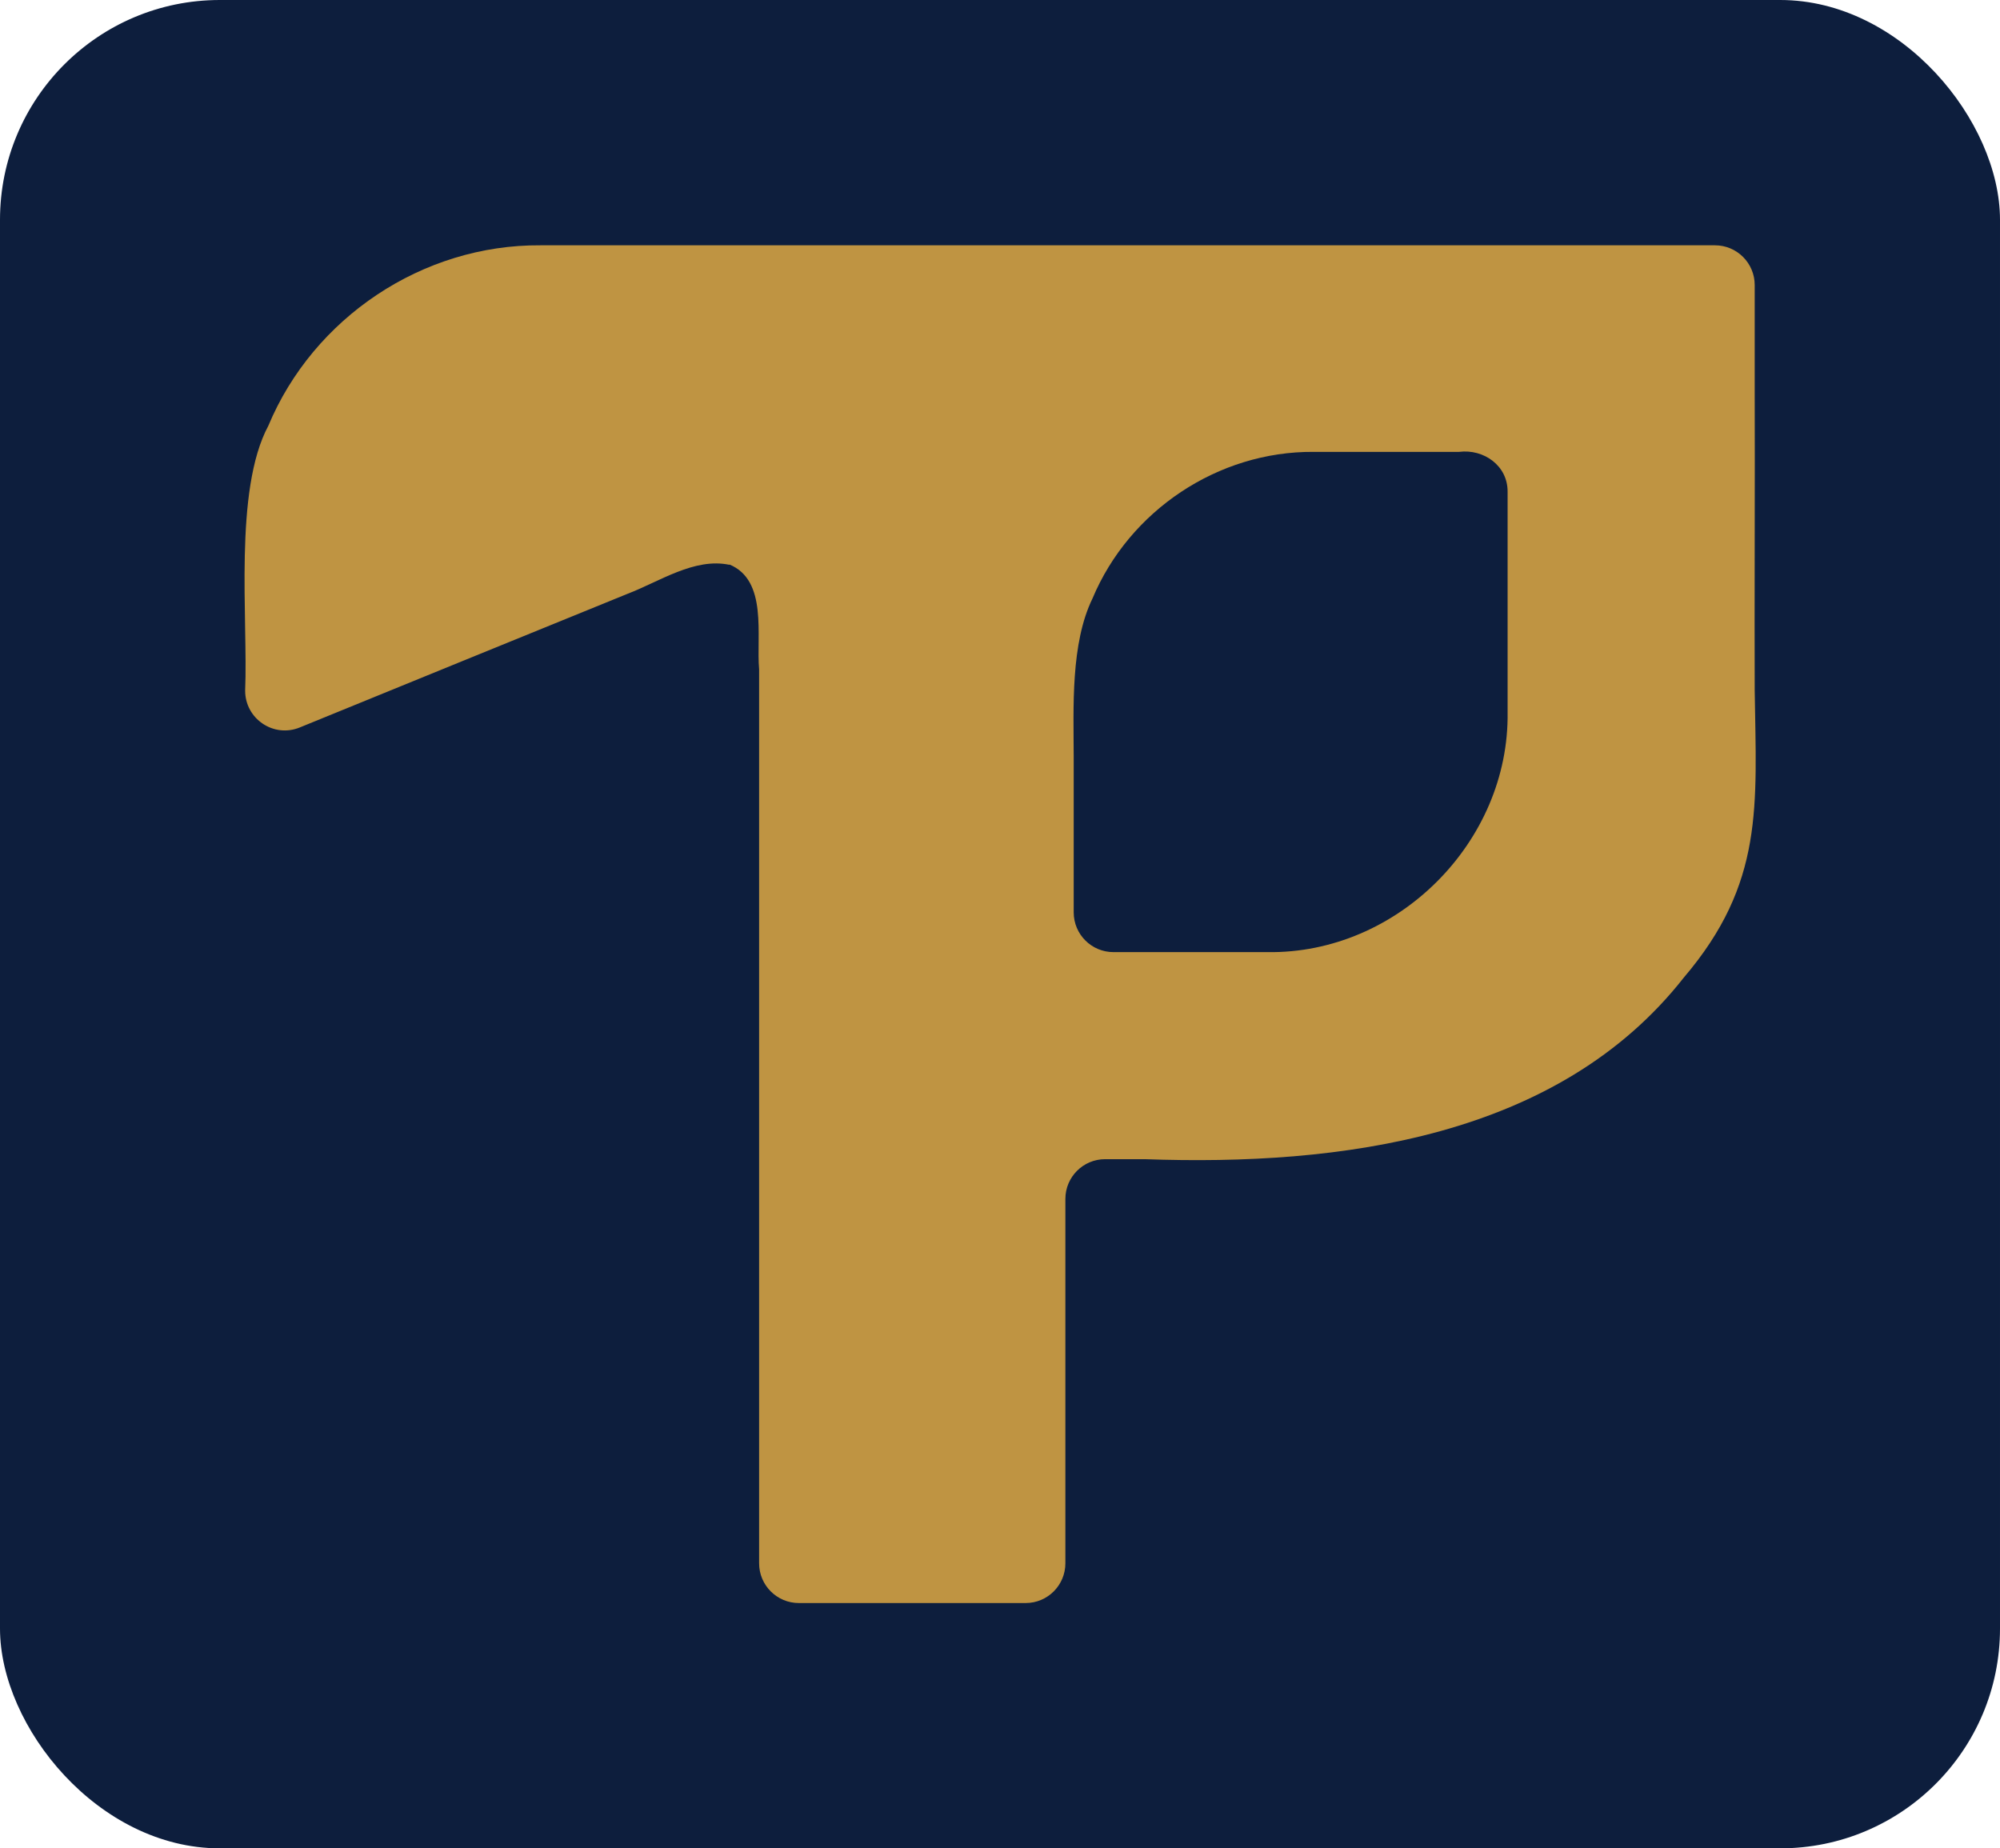
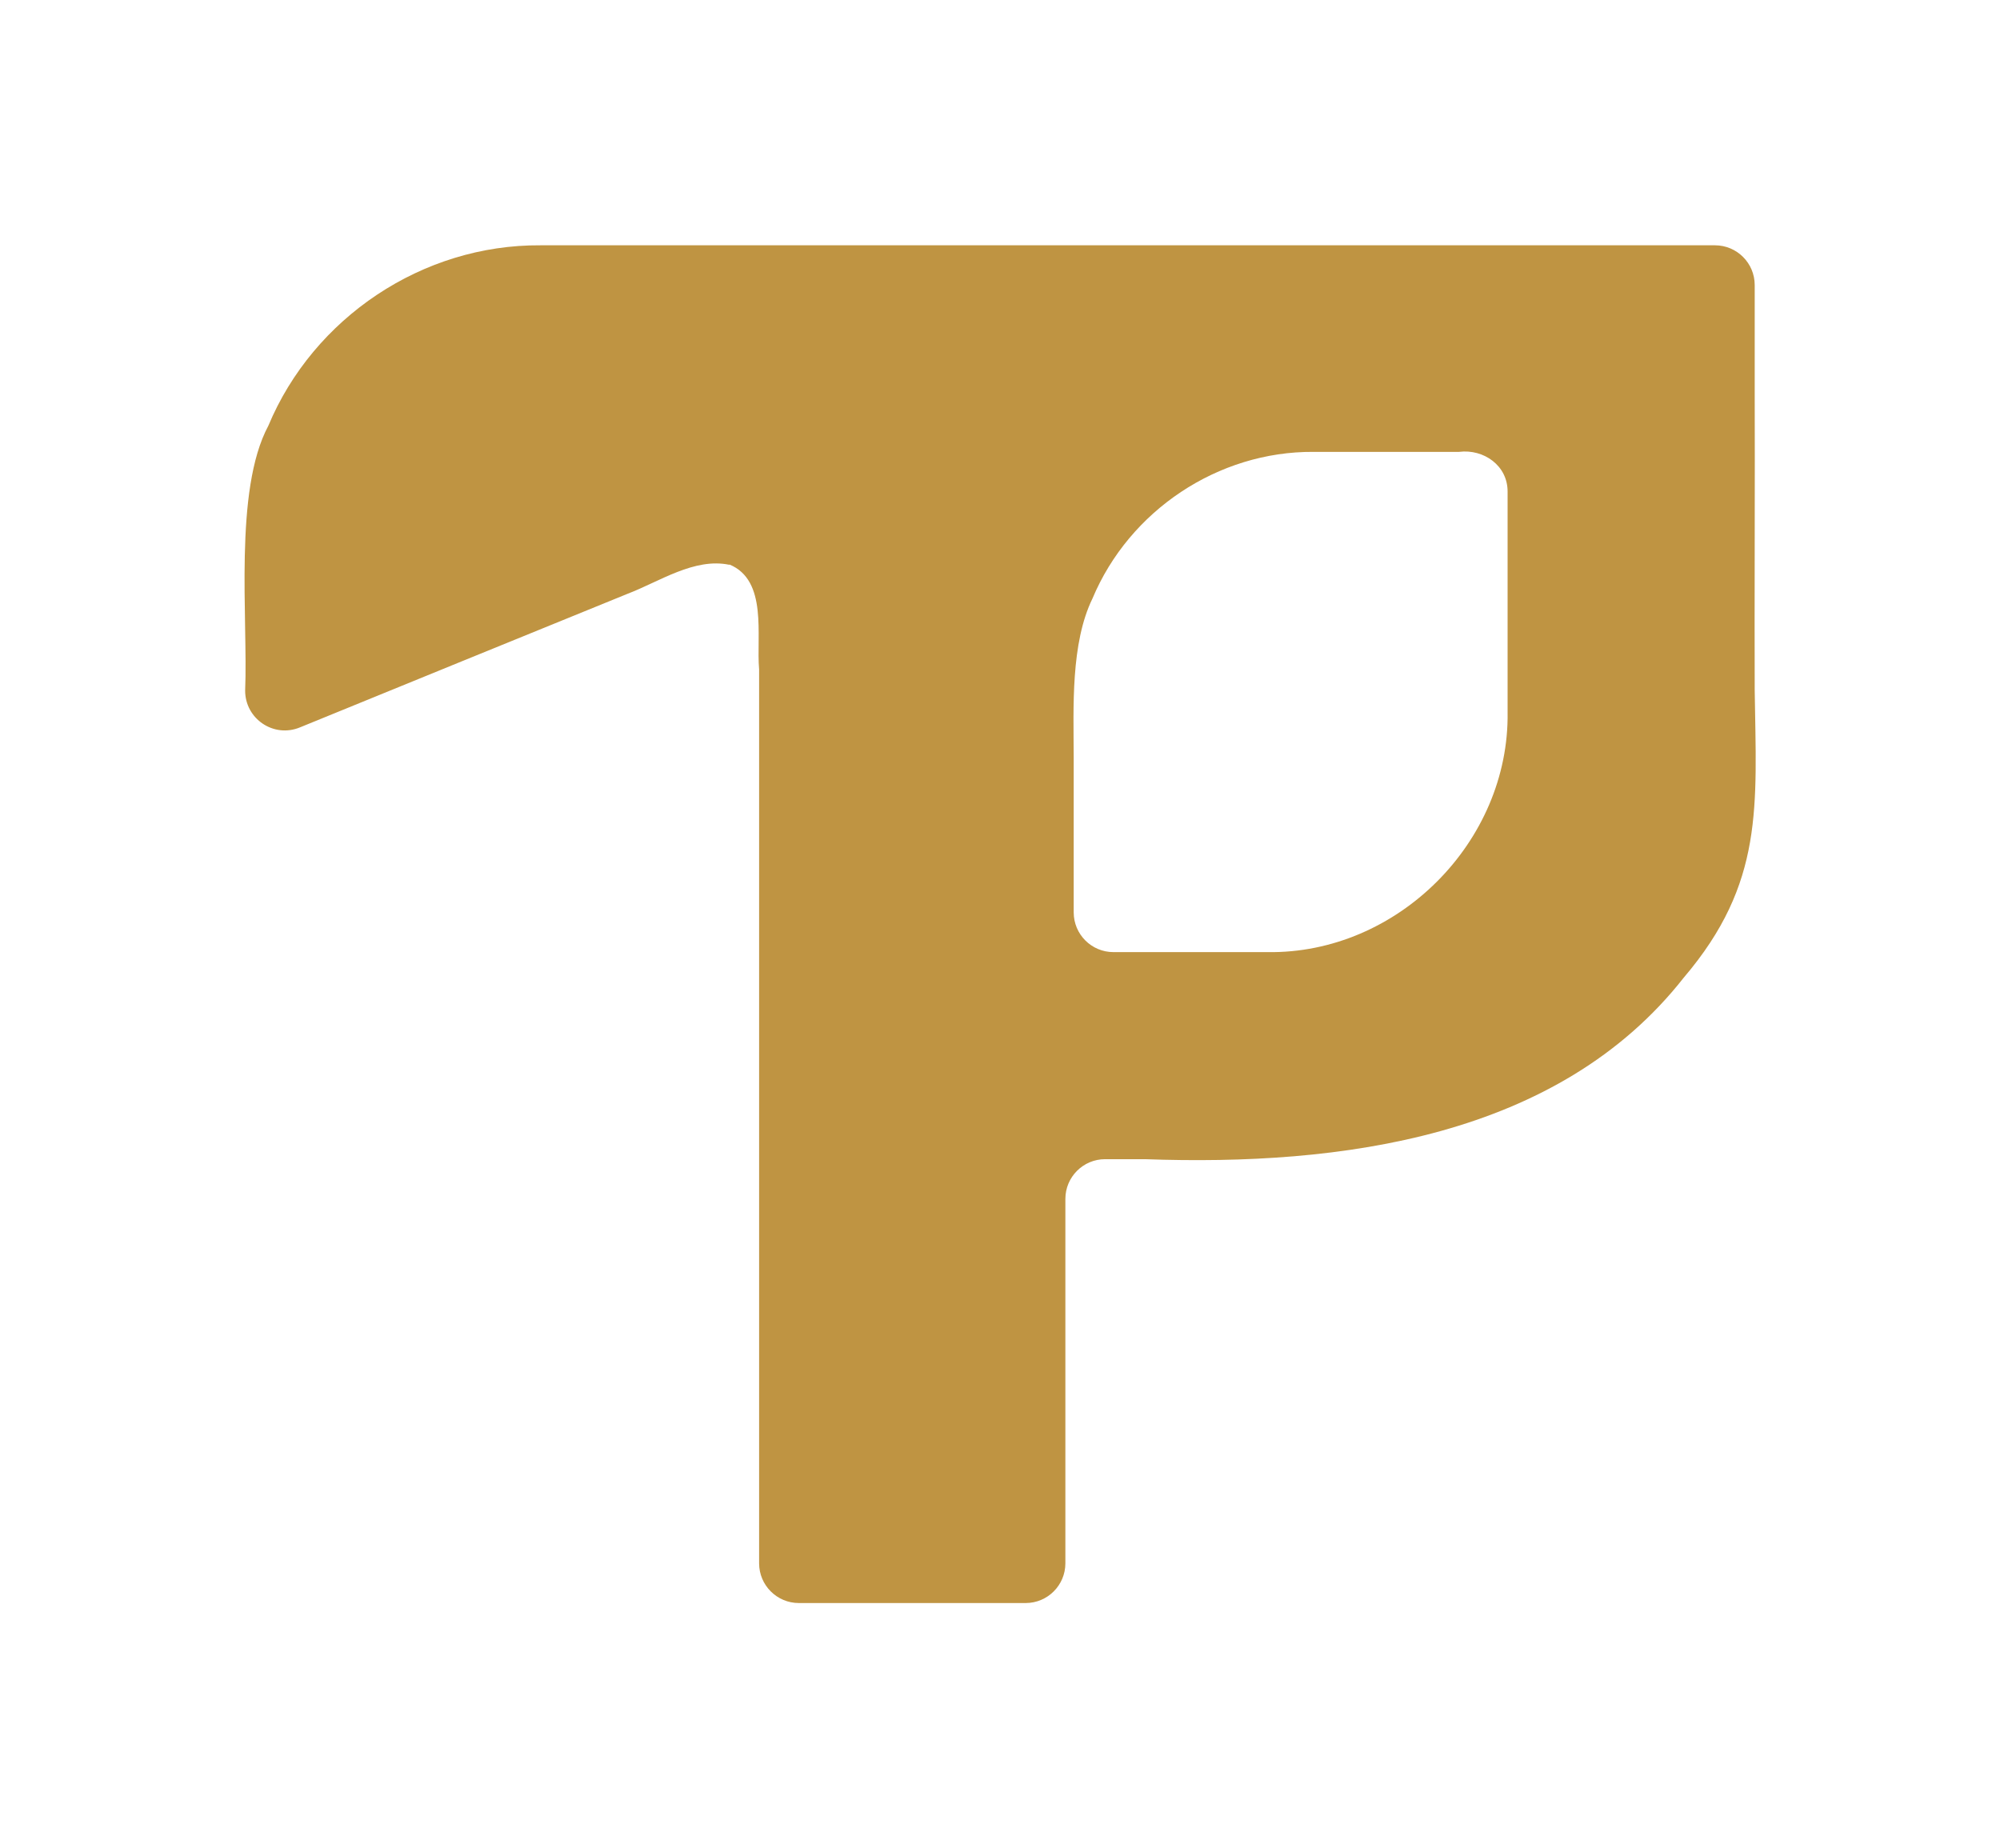
<svg xmlns="http://www.w3.org/2000/svg" id="Layer_2" data-name="Layer 2" viewBox="0 0 122.38 113.1">
  <defs>
    <style>
      .cls-1 {
        fill: #bf9442;
      }

      .cls-1, .cls-2 {
        stroke-width: 0px;
      }

      .cls-2 {
        fill: #0d1e3d;
      }
    </style>
  </defs>
  <g id="Layer_2-2" data-name="Layer 2">
-     <rect class="cls-2" width="122.38" height="113.1" rx="13.45" ry="13.45" />
    <path class="cls-1" d="M44.63,34.54c2.36.97,1.64,4.36,1.82,6.42,0,3.15,0,6.3,0,9.45,0,7.93,0,23.87,0,31.8,0,0,0,13.45,0,13.45,0,1.34,1.09,2.43,2.43,2.43,1.42,0,5.45,0,6.94,0,0,0,4.69,0,4.69,0h2.25c1.34,0,2.43-1.09,2.43-2.43,0-2.54,0-8.55,0-11.15,0,0,0-6.79,0-6.79v-4.36c0-1.34,1.09-2.43,2.43-2.43,0,0,2.43,0,2.43,0,11.99.43,25.3-1.32,32.98-11.11,4.93-5.79,4.44-10.49,4.34-17.57-.02-4.52.02-13.64,0-18.16,0,0,0-6.65,0-6.65,0-1.34-1.09-2.43-2.43-2.43,0,0-16.14,0-16.14,0-16.55,0-39.18,0-55.73,0-7.22-.05-13.89,4.43-16.65,11.04-2.13,3.97-1.24,11.81-1.42,16.21,0,1.73,1.75,2.91,3.35,2.25,6.69-2.73,13.37-5.46,20.06-8.18,1.94-.74,4.08-2.22,6.22-1.77ZM92.25,43.57c.12,7.95-6.74,14.81-14.69,14.69-1.48,0-4.46,0-5.93,0-.33,0-3.24,0-3.5,0-1.34,0-2.43-1.09-2.43-2.43,0,0,0-1.55,0-1.55,0-1.99,0-5.97,0-7.96-.01-3.05-.19-6.95,1.15-9.7,2.25-5.37,7.67-9.01,13.53-8.97,2.64,0,6.26,0,8.9,0,1.51-.19,2.98.84,2.97,2.44,0,0,0,1.54,0,1.54v3.98c0,1.99,0,5.98,0,7.96Z" />
  </g>
</svg>